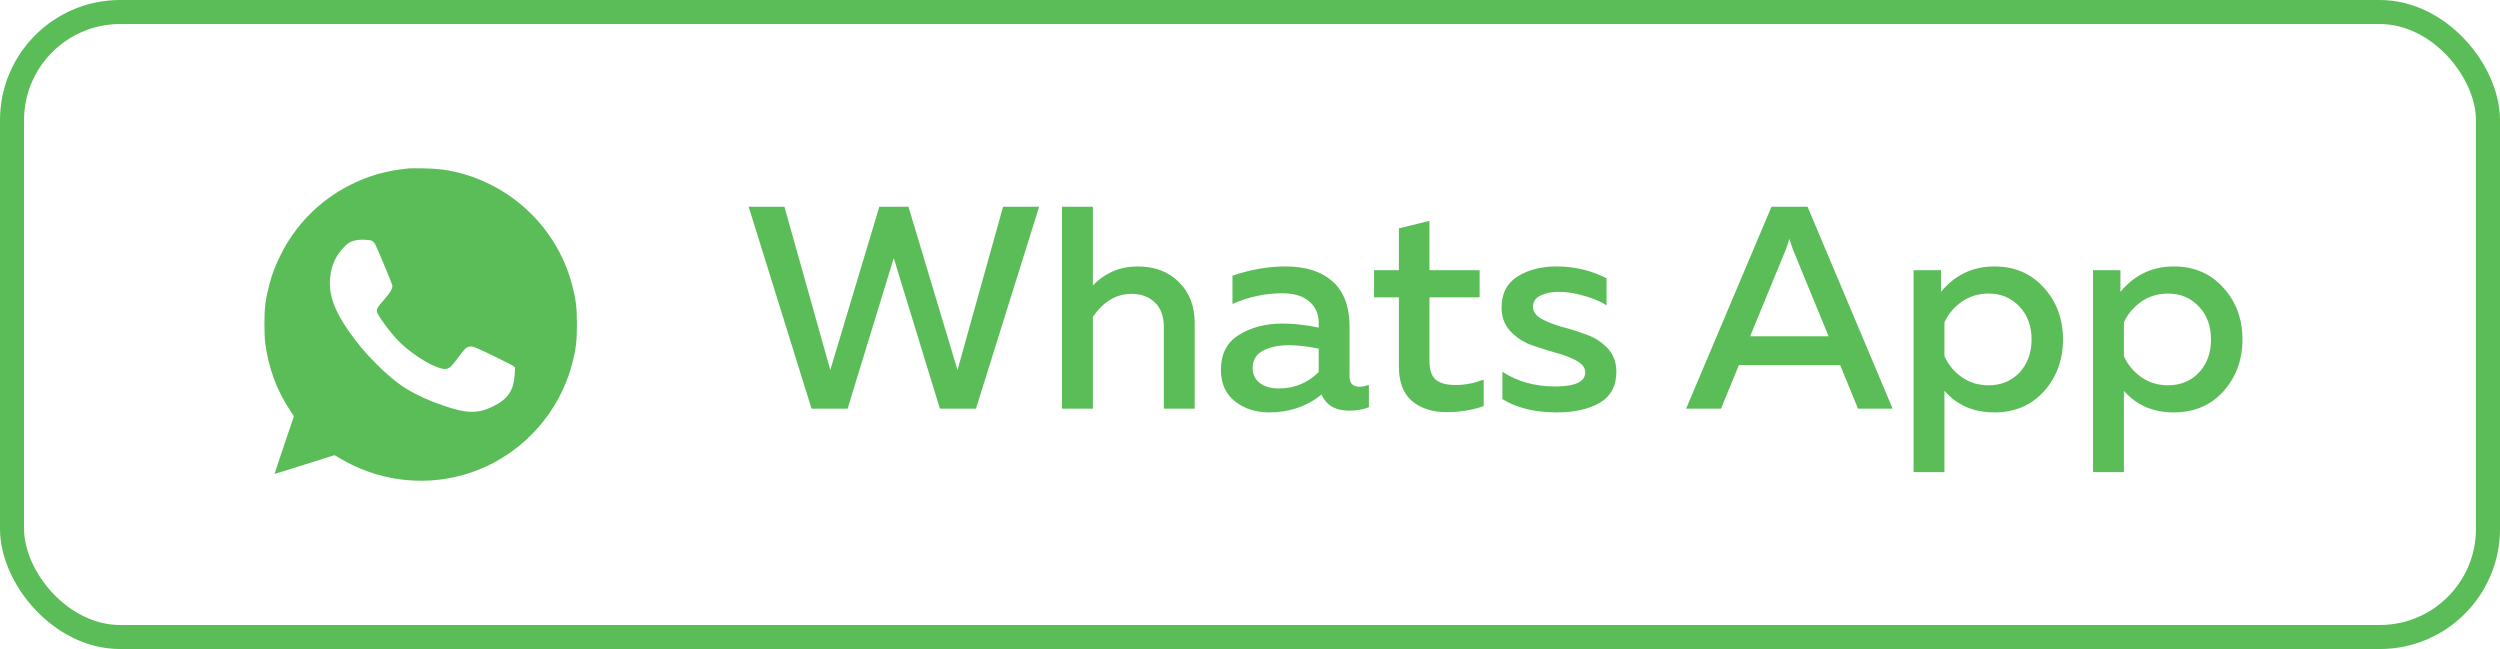
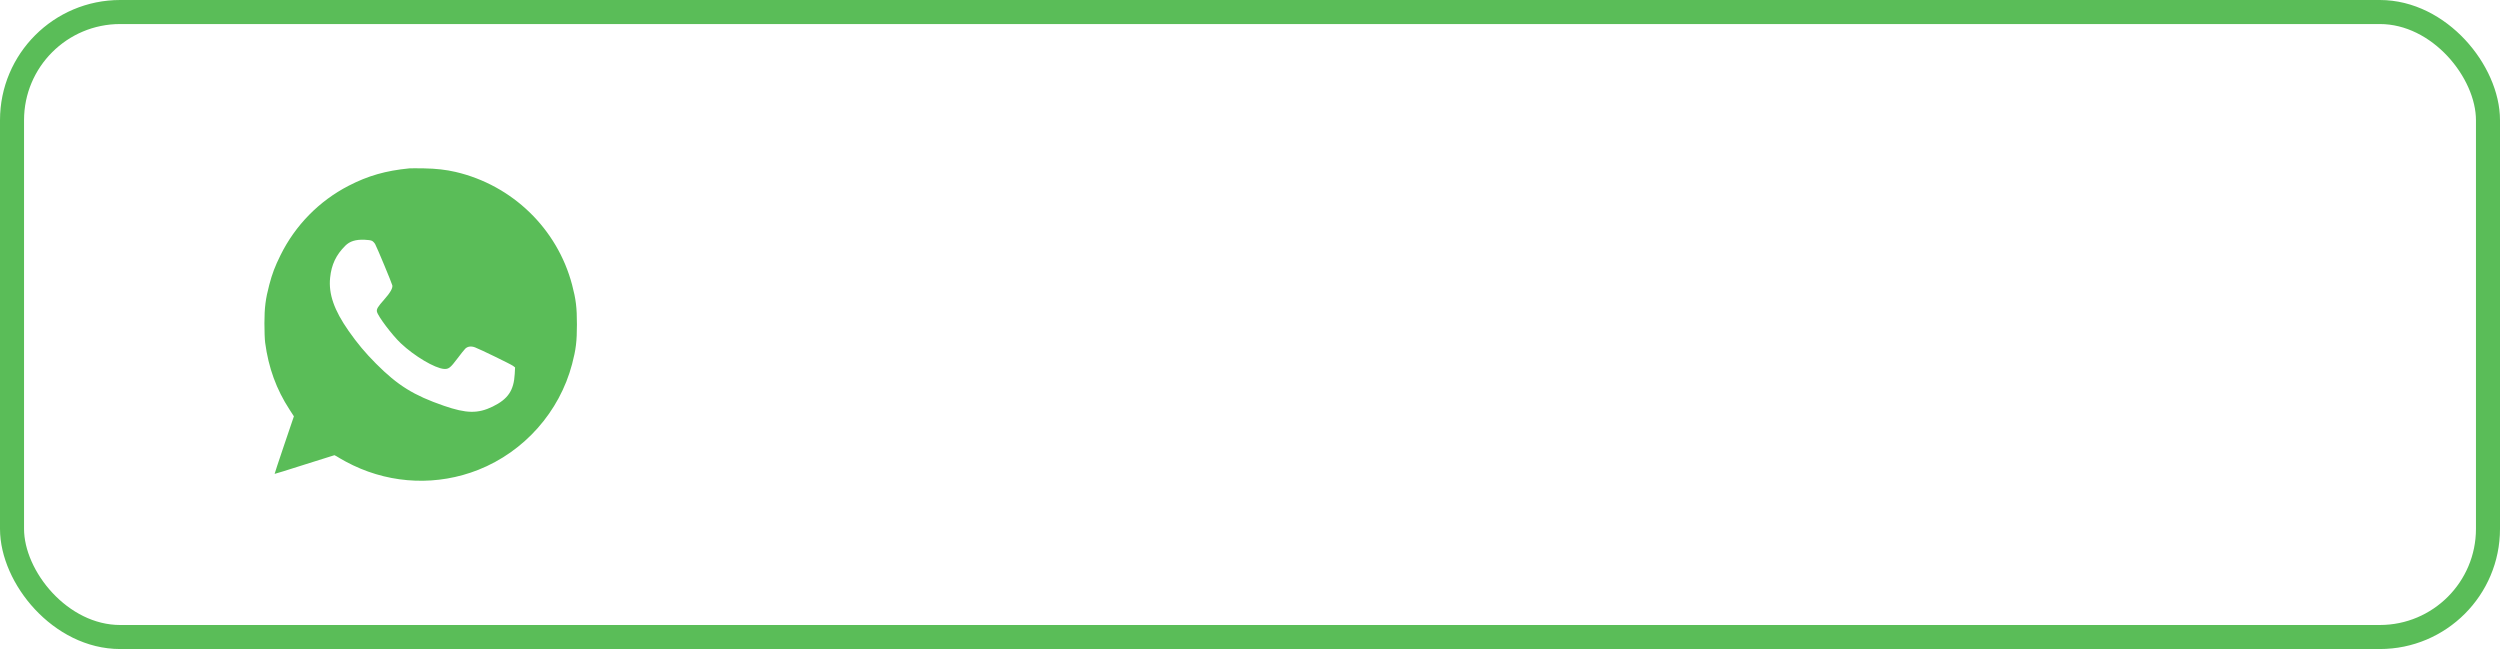
<svg xmlns="http://www.w3.org/2000/svg" width="104" height="27" viewBox="0 0 104 27" fill="none">
  <rect x="0.5" y="0.5" width="103" height="26" rx="4.5" stroke="#5ABD58" />
-   <path d="M41.728 8.6H43.228L40.6 17H39.1L37.18 10.736L35.26 17H33.76L31.144 8.6H32.632L34.54 15.392L36.58 8.6H37.792L39.832 15.392L41.728 8.6ZM44.179 8.6H45.463V11.876C45.975 11.348 46.595 11.084 47.323 11.084C48.043 11.084 48.619 11.304 49.051 11.744C49.483 12.176 49.699 12.74 49.699 13.436V17H48.415V13.604C48.415 13.156 48.291 12.816 48.043 12.584C47.795 12.344 47.471 12.224 47.071 12.224C46.439 12.224 45.903 12.544 45.463 13.184V17H44.179V8.6ZM56.142 15.668C56.142 15.948 56.282 16.088 56.562 16.088C56.658 16.088 56.786 16.064 56.946 16.016V16.94C56.706 17.036 56.434 17.084 56.13 17.084C55.554 17.084 55.17 16.86 54.978 16.412C54.362 16.908 53.638 17.156 52.806 17.156C52.246 17.156 51.77 17.004 51.378 16.7C50.986 16.388 50.79 15.952 50.79 15.392C50.79 14.72 51.042 14.232 51.546 13.928C52.05 13.616 52.654 13.46 53.358 13.46C53.822 13.46 54.322 13.516 54.858 13.628V13.424C54.858 13.056 54.726 12.76 54.462 12.536C54.198 12.312 53.826 12.2 53.346 12.2C52.634 12.2 51.942 12.348 51.27 12.644V11.468C52.022 11.212 52.758 11.084 53.478 11.084C54.318 11.084 54.97 11.292 55.434 11.708C55.906 12.124 56.142 12.756 56.142 13.604V15.668ZM53.61 14.36C53.186 14.36 52.83 14.436 52.542 14.588C52.254 14.74 52.11 14.98 52.11 15.308C52.11 15.58 52.214 15.792 52.422 15.944C52.63 16.088 52.886 16.16 53.19 16.16C53.846 16.16 54.402 15.932 54.858 15.476V14.504C54.394 14.408 53.978 14.36 53.61 14.36ZM58.193 9.5L59.465 9.188V11.24H61.553V12.368H59.465V15.008C59.465 15.376 59.549 15.636 59.717 15.788C59.893 15.94 60.173 16.016 60.557 16.016C60.949 16.016 61.337 15.94 61.721 15.788V16.892C61.257 17.06 60.741 17.144 60.173 17.144C59.581 17.144 59.101 16.988 58.733 16.676C58.373 16.364 58.193 15.888 58.193 15.248V12.368H57.161V11.24H58.193V9.5ZM62.465 12.8C62.465 12.216 62.685 11.784 63.125 11.504C63.573 11.224 64.117 11.084 64.757 11.084C65.501 11.084 66.193 11.248 66.833 11.576V12.704C66.593 12.544 66.285 12.412 65.909 12.308C65.533 12.196 65.177 12.14 64.841 12.14C64.545 12.14 64.293 12.192 64.085 12.296C63.877 12.392 63.773 12.548 63.773 12.764C63.773 12.964 63.893 13.132 64.133 13.268C64.373 13.396 64.661 13.508 64.997 13.604C65.341 13.692 65.681 13.8 66.017 13.928C66.353 14.048 66.641 14.236 66.881 14.492C67.121 14.748 67.241 15.072 67.241 15.464C67.241 16.056 67.009 16.488 66.545 16.76C66.081 17.024 65.485 17.156 64.757 17.156C63.853 17.156 63.101 16.972 62.501 16.604V15.464C63.117 15.872 63.849 16.076 64.697 16.076C65.529 16.076 65.945 15.88 65.945 15.488C65.945 15.296 65.825 15.136 65.585 15.008C65.345 14.872 65.053 14.76 64.709 14.672C64.373 14.576 64.033 14.468 63.689 14.348C63.353 14.22 63.065 14.028 62.825 13.772C62.585 13.508 62.465 13.184 62.465 12.8ZM71.594 17H70.142L73.694 8.6H75.194L78.734 17H77.294L76.55 15.188H72.338L71.594 17ZM74.282 10.4L72.806 13.988H76.07L74.594 10.4C74.53 10.224 74.478 10.068 74.438 9.932C74.398 10.068 74.346 10.224 74.282 10.4ZM80.745 12.14C81.329 11.436 82.069 11.084 82.965 11.084C83.813 11.084 84.501 11.38 85.029 11.972C85.557 12.556 85.821 13.272 85.821 14.12C85.821 14.968 85.557 15.688 85.029 16.28C84.501 16.864 83.813 17.156 82.965 17.156C82.101 17.156 81.409 16.856 80.889 16.256V19.64H79.605V11.24H80.745V12.14ZM84.009 15.5C84.345 15.14 84.513 14.68 84.513 14.12C84.513 13.56 84.345 13.104 84.009 12.752C83.673 12.392 83.245 12.212 82.725 12.212C82.301 12.212 81.925 12.328 81.597 12.56C81.277 12.792 81.041 13.076 80.889 13.412V14.816C81.041 15.16 81.277 15.448 81.597 15.68C81.925 15.912 82.301 16.028 82.725 16.028C83.245 16.028 83.673 15.852 84.009 15.5ZM88.21 12.14C88.794 11.436 89.534 11.084 90.43 11.084C91.278 11.084 91.966 11.38 92.494 11.972C93.022 12.556 93.286 13.272 93.286 14.12C93.286 14.968 93.022 15.688 92.494 16.28C91.966 16.864 91.278 17.156 90.43 17.156C89.566 17.156 88.874 16.856 88.354 16.256V19.64H87.07V11.24H88.21V12.14ZM91.474 15.5C91.81 15.14 91.978 14.68 91.978 14.12C91.978 13.56 91.81 13.104 91.474 12.752C91.138 12.392 90.71 12.212 90.19 12.212C89.766 12.212 89.39 12.328 89.062 12.56C88.742 12.792 88.506 13.076 88.354 13.412V14.816C88.506 15.16 88.742 15.448 89.062 15.68C89.39 15.912 89.766 16.028 90.19 16.028C90.71 16.028 91.138 15.852 91.474 15.5Z" fill="#5ABD58" />
  <path fill-rule="evenodd" clip-rule="evenodd" d="M17.029 7.004C16.047 7.1 15.306 7.312 14.502 7.728C13.274 8.362 12.284 9.372 11.671 10.612C11.436 11.088 11.325 11.38 11.202 11.847C11.047 12.436 11.001 12.794 11 13.446C10.999 13.77 11.013 14.122 11.031 14.259C11.17 15.301 11.497 16.198 12.044 17.038L12.226 17.319L11.821 18.512C11.598 19.169 11.42 19.71 11.424 19.714C11.428 19.719 11.986 19.545 12.662 19.329C13.339 19.113 13.902 18.936 13.913 18.936C13.924 18.936 14.028 18.995 14.145 19.068C14.261 19.14 14.506 19.27 14.688 19.357C16.333 20.144 18.215 20.211 19.9 19.544C21.809 18.788 23.276 17.134 23.799 15.146C23.959 14.537 24 14.203 24 13.497C24 12.79 23.959 12.456 23.799 11.847C23.185 9.515 21.313 7.703 18.951 7.152C18.554 7.06 18.141 7.013 17.64 7.004C17.36 6.999 17.085 6.999 17.029 7.004ZM15.477 10.02C15.519 10.042 15.578 10.104 15.608 10.158C15.684 10.294 16.303 11.782 16.321 11.872C16.344 11.987 16.231 12.183 15.978 12.467C15.714 12.764 15.658 12.859 15.681 12.966C15.724 13.16 16.312 13.939 16.675 14.282C17.238 14.814 18.089 15.319 18.468 15.347C18.663 15.361 18.734 15.306 19.032 14.909C19.167 14.729 19.311 14.549 19.352 14.508C19.45 14.41 19.596 14.389 19.76 14.45C19.969 14.528 21.251 15.151 21.341 15.219L21.427 15.284L21.413 15.553C21.376 16.244 21.134 16.603 20.491 16.916C19.881 17.212 19.402 17.204 18.467 16.881C17.211 16.448 16.545 16.034 15.642 15.127C15.19 14.672 14.869 14.289 14.501 13.764C13.896 12.898 13.664 12.23 13.733 11.552C13.789 11.008 13.979 10.606 14.363 10.223C14.549 10.037 14.792 9.96 15.159 9.973C15.314 9.978 15.428 9.995 15.477 10.02Z" fill="#5ABD58" />
</svg>